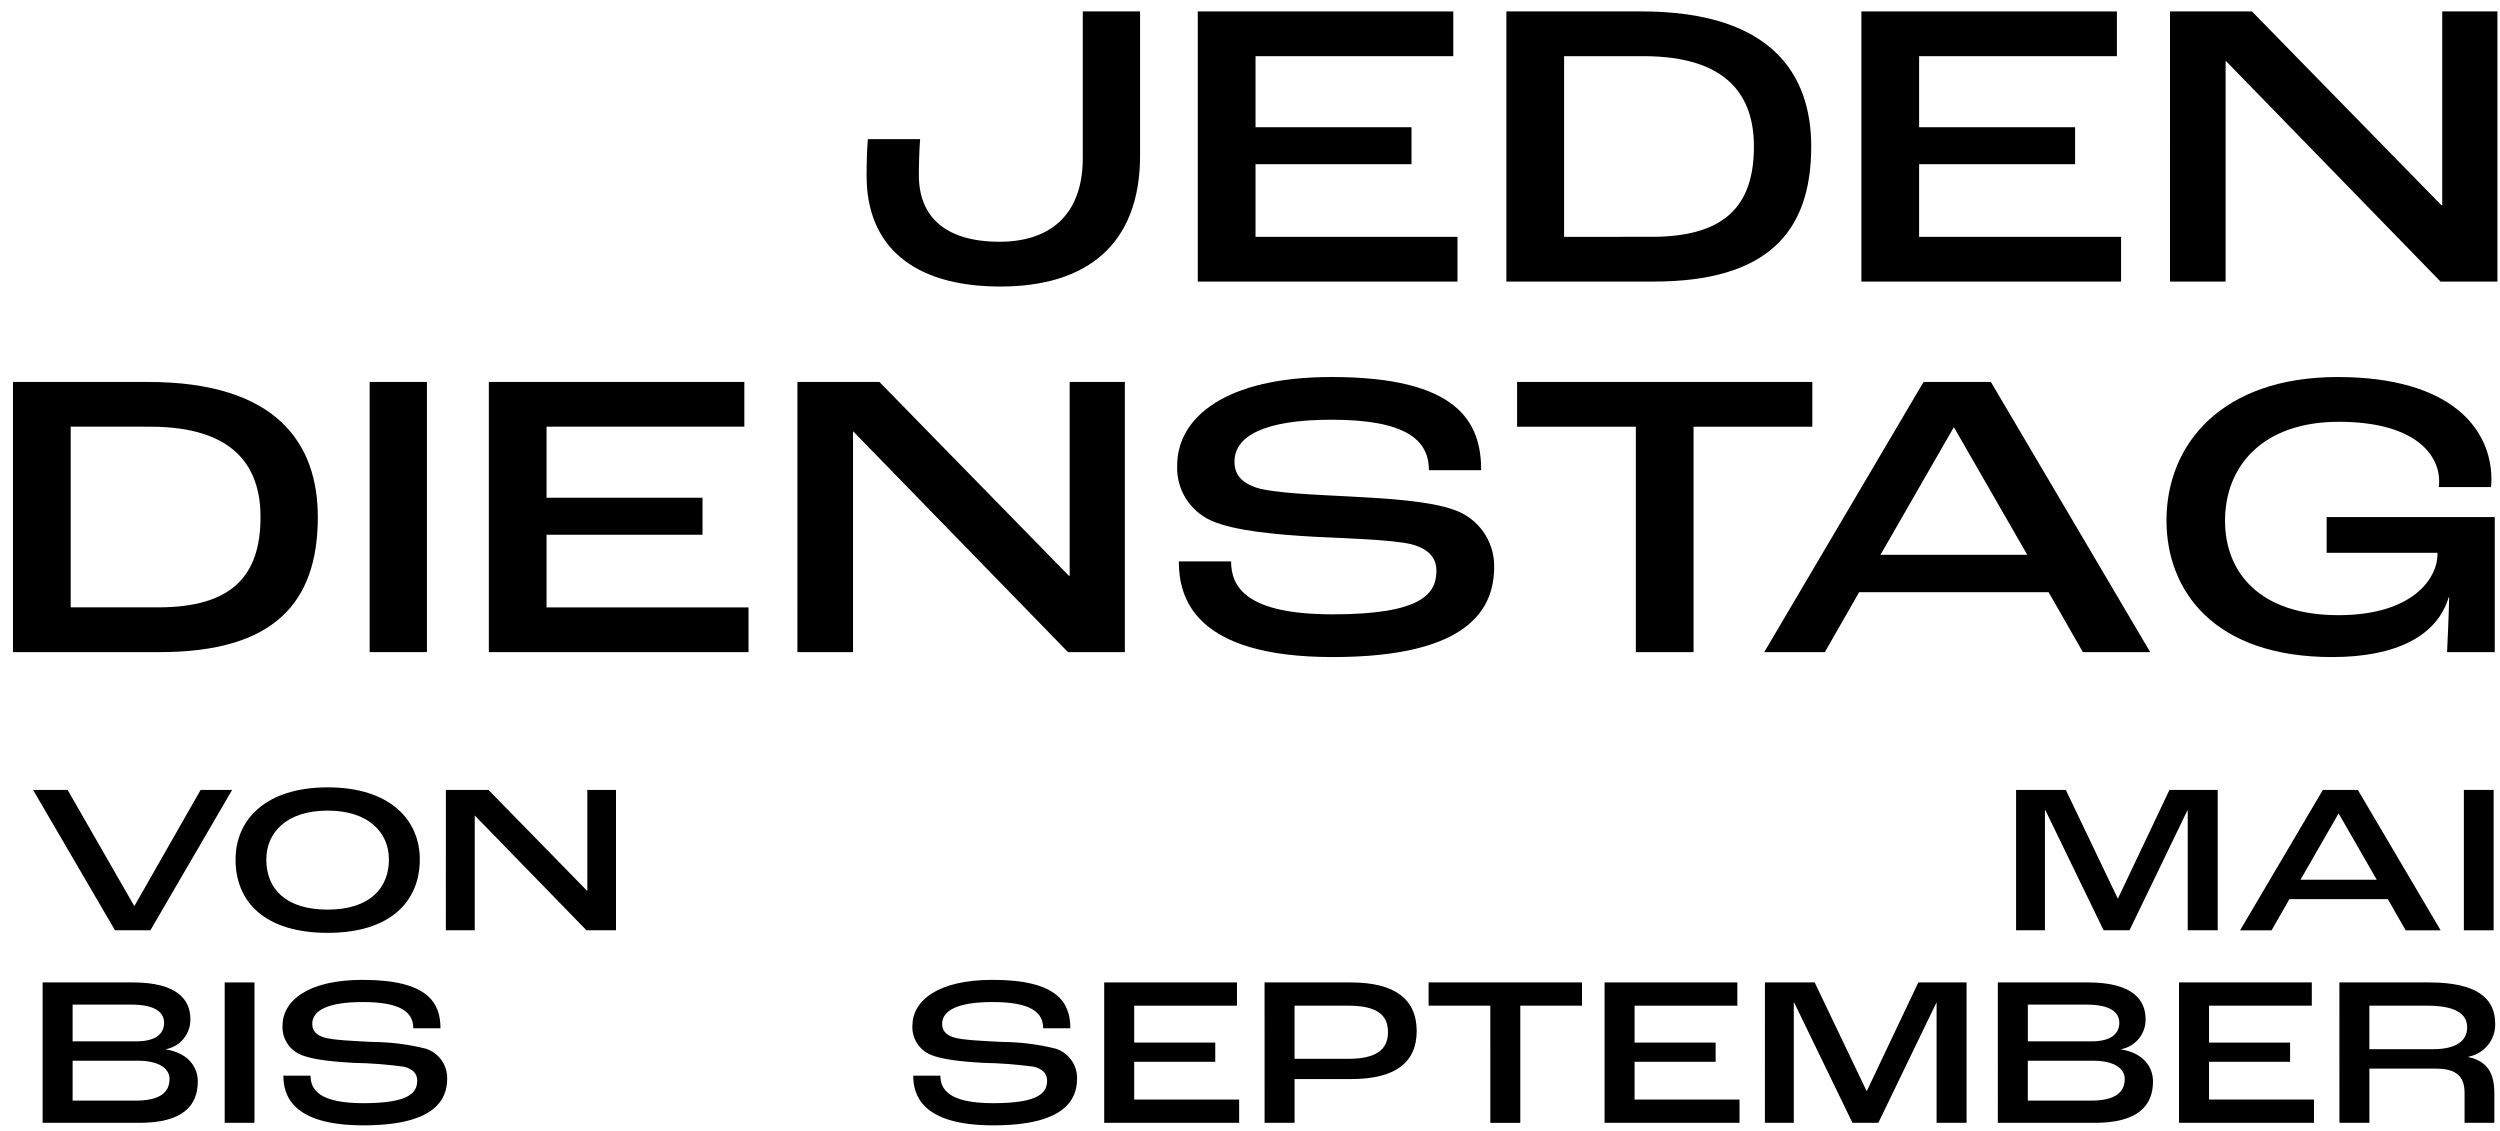
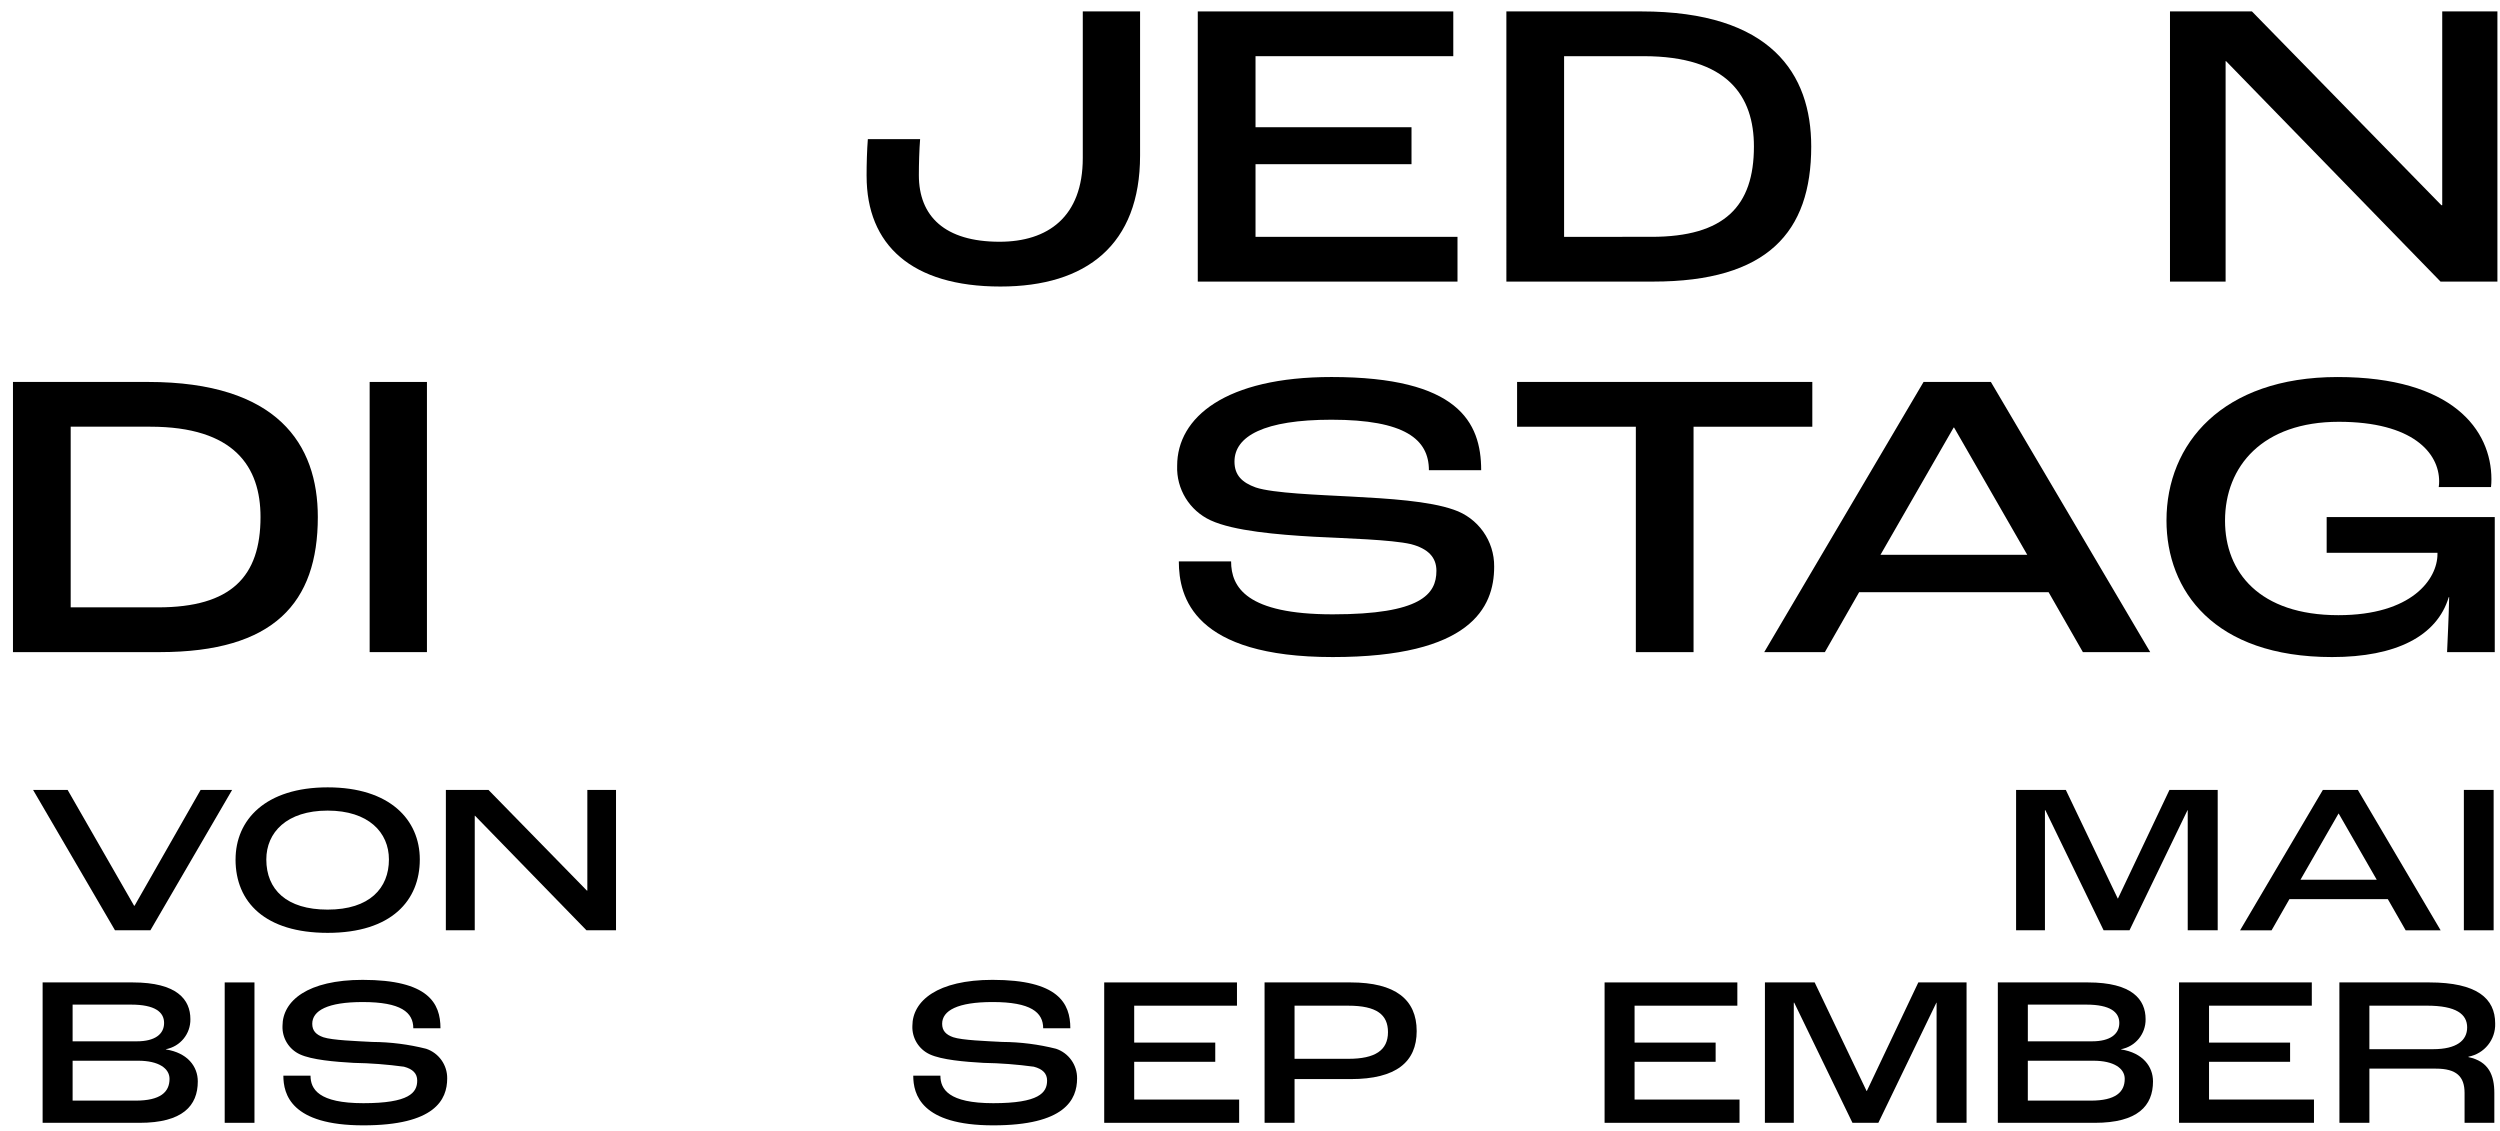
<svg xmlns="http://www.w3.org/2000/svg" version="1.1" id="Ebene_1" x="0px" y="0px" width="367px" height="166px" viewBox="327.5 314 367 166" enable-background="new 327.5 314 367 166" xml:space="preserve">
  <g transform="translate(12415.404 408.678)">
    <path d="M-12083.049,21.28h5.072l9.761,17.008h0.063l9.7-17.008h4.625l-11.997,20.609h-5.199L-12083.049,21.28z" />
    <g>
      <path d="M-12053.323,31.492c0-5.826,4.4-10.587,13.525-10.587s13.521,4.761,13.521,10.587c0,5.982-4.115,10.774-13.525,10.774    c-9.155,0-13.525-4.479-13.525-10.774 M-12030.809,31.492c0-3.977-3-7.173-9-7.173s-9,3.2-9,7.173c0,4.416,2.968,7.361,9,7.361    C-12033.62,38.853-12030.809,35.689-12030.809,31.492" />
      <path d="M-12022.449,21.28h6.252l14.45,14.784h0.064V21.28h4.21v20.609h-4.338l-16.364-16.819h-0.036v16.819h-4.242    L-12022.449,21.28z" />
      <path d="M-11791.943,21.28h7.301l7.624,15.943h0.031l7.561-15.943h7.081v20.609h-4.4V24.256h-0.032l-8.517,17.634h-3.8    l-8.55-17.634h-0.062v17.634h-4.236V21.28z" />
      <path d="M-11737.369,37.318h-14.45l-2.615,4.572h-4.625l12.152-20.609h5.135l12.153,20.609h-5.135L-11737.369,37.318z     M-11738.999,34.468l-5.582-9.711h-0.032l-5.582,9.711H-11738.999z" />
      <rect x="-11726.209" y="21.281" width="4.37" height="20.609" />
      <path d="M-12081.646,49.542h13.238c6.475,0,8.453,2.505,8.453,5.388c0.039,2.153-1.482,4.021-3.6,4.417v0.03    c3.189,0.5,4.688,2.506,4.688,4.7c0,3.571-2.233,6.076-8.549,6.076h-14.231V49.542z M-12067.802,58.187    c2.616,0,3.987-1.034,3.987-2.694c0-1.6-1.34-2.694-4.849-2.694h-8.581v5.389H-12067.802z M-12067.993,66.894    c3.636,0,4.976-1.253,4.976-3.195c0-1.535-1.594-2.662-4.592-2.662h-9.635v5.857H-12067.993z" />
      <rect x="-12054.918" y="49.542" width="4.37" height="20.609" />
      <path d="M-12046.307,63.23h3.988c0,1.973,1.18,4.04,7.75,4.04c6.731,0,7.911-1.535,7.911-3.321c0-1.033-0.637-1.691-1.946-2.035    c-2.453-0.334-4.924-0.522-7.399-0.563c-2.744-0.157-6.125-0.439-7.879-1.253c-1.614-0.746-2.62-2.39-2.552-4.165    c0-3.7,3.701-6.767,11.771-6.767c9.634,0,11.42,3.414,11.42,7.11h-3.989c0-2.351-1.819-3.854-7.434-3.854    c-5.136,0-7.4,1.253-7.4,3.195c0,1.033,0.574,1.601,1.627,1.973c1.309,0.439,4.849,0.564,7.209,0.689    c2.658,0.015,5.303,0.351,7.879,1c1.869,0.625,3.119,2.385,3.095,4.354c0,3.132-1.818,6.89-12.312,6.89    c-10.623,0-11.738-4.573-11.738-7.3" />
      <path d="M-11953.84,63.23h3.987c0,1.973,1.18,4.04,7.751,4.04c6.73,0,7.91-1.535,7.91-3.321c0-1.033-0.638-1.691-1.945-2.035    c-2.453-0.334-4.925-0.522-7.4-0.563c-2.743-0.157-6.125-0.439-7.879-1.253c-1.614-0.746-2.621-2.39-2.552-4.166    c0-3.7,3.7-6.767,11.77-6.767c9.633,0,11.419,3.414,11.419,7.11h-3.986c0-2.35-1.819-3.854-7.433-3.854    c-5.135,0-7.399,1.254-7.399,3.195c0,1.033,0.573,1.601,1.627,1.973c1.308,0.439,4.848,0.564,7.209,0.689    c2.657,0.015,5.303,0.351,7.879,1c1.867,0.625,3.118,2.385,3.094,4.354c0,3.133-1.818,6.891-12.312,6.891    c-10.622,0-11.739-4.573-11.739-7.3" />
      <path d="M-11925.805,49.542h19.489v3.414h-15.088v5.418h11.9v2.819h-11.9v5.544h15.407v3.414h-19.809V49.542z" />
      <path d="M-11902.266,49.542h12.631c6.57,0,9.7,2.506,9.7,7.143c0,4.541-3.031,7.047-9.665,7.047h-8.263v6.421h-4.399    L-11902.266,49.542z M-11889.954,60.755c3.924,0,5.806-1.253,5.806-3.915c0-2.567-1.658-3.884-5.838-3.884h-7.878v7.8    L-11889.954,60.755z" />
-       <path d="M-11869.126,52.956h-9.059v-3.414h22.52v3.414h-9.059v17.2h-4.4L-11869.126,52.956z" />
      <path d="M-11852.35,49.542h19.489v3.414h-15.088v5.418h11.9v2.819h-11.9v5.544h15.407v3.414h-19.809V49.542z" />
      <path d="M-11828.812,49.542h7.301l7.624,15.943h0.031l7.561-15.943h7.082v20.609h-4.4V52.518h-0.032l-8.517,17.634h-3.8    l-8.549-17.634h-0.063v17.634h-4.243L-11828.812,49.542z" />
      <path d="M-11794.621,49.542h13.237c6.475,0,8.453,2.505,8.453,5.388c0.039,2.153-1.483,4.021-3.601,4.417v0.03    c3.19,0.5,4.689,2.506,4.689,4.7c0,3.571-2.232,6.076-8.549,6.076h-14.23V49.542z M-11780.778,58.187    c2.616,0,3.988-1.034,3.988-2.694c0-1.6-1.34-2.694-4.848-2.694h-8.58v5.389H-11780.778z M-11780.969,66.894    c3.636,0,4.976-1.253,4.976-3.195c0-1.535-1.595-2.662-4.593-2.662h-9.633v5.857H-11780.969z" />
      <path d="M-11768.021,49.542h19.49v3.414h-15.088v5.418h11.9v2.819h-11.9v5.544h15.407v3.414h-19.81V49.542z" />
      <path d="M-11744.483,49.542h13.206c6.985,0,9.665,2.35,9.665,6.015c0.083,2.375-1.586,4.453-3.924,4.886v0.062    c3,0.626,3.8,2.694,3.8,5.263v4.385h-4.369v-4.385c0-2.412-1.18-3.571-4.211-3.571h-9.761v7.956h-4.399L-11744.483,49.542z     M-11730.735,59.342c3.478,0,5.009-1.283,5.009-3.194c0-1.942-1.596-3.194-5.9-3.194h-8.453v6.389H-11730.735z" />
      <path d="M-11960.689-68.83c0-1.867,0.062-3.857,0.185-5.425h7.673c-0.123,1.507-0.184,3.677-0.184,5.3    c0,6.027,3.806,9.765,11.848,9.765c7.06,0,12.216-3.616,12.216-12.301V-93h8.41v21.156c0,13.079-7.858,19.229-20.5,19.229    c-13.076,0-19.645-6.148-19.645-16.215" />
      <path d="M-11912.071-93h37.509v6.57h-29.032V-76h22.899v5.425h-22.899v10.666h29.65v6.57h-38.127V-93z" />
      <path d="M-11866.768-93.001h19.827c19.031,0,24.925,9.161,24.925,19.83c0,12.601-6.446,19.83-23.205,19.83h-21.547V-93.001z     M-11845.468-59.911c10.743,0,15.04-4.521,15.04-13.26c0-7.353-3.807-13.26-16.207-13.26h-11.661v26.521L-11845.468-59.911z" />
-       <path d="M-11814.652-93h37.51v6.57h-29.037V-76h22.899v5.425h-22.899v10.666h29.646v6.57h-38.119V-93z" />
      <path d="M-11769.349-93h12.031l27.811,28.45h0.123V-93h8.1v39.66h-8.349l-31.491-32.367h-0.061v32.368h-8.165L-11769.349-93z" />
-       <path d="M-12086-38.608h19.829c19.03,0,24.924,9.161,24.924,19.83c0,12.6-6.446,19.83-23.205,19.83H-12086V-38.608z     M-12064.7-5.518c10.743,0,15.04-4.521,15.04-13.26c0-7.354-3.806-13.261-16.207-13.261h-11.66v26.521L-12064.7-5.518z" />
+       <path d="M-12086-38.608h19.829c19.03,0,24.924,9.161,24.924,19.83c0,12.6-6.446,19.83-23.205,19.83H-12086V-38.608z     M-12064.7-5.518c10.743,0,15.04-4.521,15.04-13.26c0-7.354-3.806-13.261-16.207-13.261h-11.66v26.521z" />
      <rect x="-12033.639" y="-38.607" width="8.41" height="39.66" />
-       <path d="M-12016.143-38.608h37.509v6.569h-29.038v10.431h22.899v5.425h-22.899v10.668h29.65v6.57h-38.121V-38.608z" />
-       <path d="M-11970.841-38.608h12.032l27.81,28.449h0.123v-28.449h8.1v39.66h-8.349l-31.493-32.368h-0.061V1.052h-8.165    L-11970.841-38.608z" />
      <path d="M-11914.854-12.268h7.675c0,3.8,2.271,7.774,14.917,7.774c12.953,0,15.224-2.953,15.224-6.389    c0-1.989-1.228-3.254-3.745-3.917c-2.885-0.663-9.515-0.844-14.242-1.085c-5.278-0.3-11.787-0.844-15.163-2.411    c-3.105-1.435-5.042-4.598-4.91-8.016c0-7.112,7.12-13.02,22.652-13.02c18.539,0,21.978,6.57,21.978,13.683h-7.673    c0-4.521-3.5-7.414-14.301-7.414c-9.883,0-14.241,2.411-14.241,6.147c0,1.989,1.104,3.074,3.131,3.801    c2.517,0.844,9.331,1.085,13.874,1.325c5.709,0.301,11.541,0.663,15.163,1.93c3.594,1.202,6,4.588,5.954,8.378    c0,6.027-3.5,13.26-23.699,13.26c-20.442,0-22.592-8.8-22.592-14.044" />
      <path d="M-11847.761-32.037h-17.435v-6.57h43.34v6.569h-17.435V1.053h-8.471V-32.037z" />
      <path d="M-11787.172-7.747h-27.81l-5.033,8.801h-8.9l23.389-39.66h9.884l23.39,39.66h-9.884L-11787.172-7.747z M-11790.303-13.232    l-10.743-18.686h-0.062l-10.742,18.686H-11790.303z" />
      <path d="M-11769.863-18.295c0-11.211,8.164-21.035,25.108-21.035c16.882,0,22.591,7.775,22.591,15.009    c0.003,0.382-0.018,0.765-0.061,1.145h-7.675c0.047-0.278,0.067-0.561,0.062-0.843c0-4.159-3.868-8.74-14.733-8.74    c-11.172,0-16.7,6.509-16.7,14.526c0,7.533,5.034,13.862,16.638,13.862c10.8,0,14.549-5.3,14.549-8.98v-0.18h-16.266v-5.244    h24.677v19.83h-7c0.061-1.567,0.246-5.063,0.307-8.077h-0.061c-1.719,5.726-7.735,8.8-17.128,8.8    c-17.373,0-24.31-9.765-24.31-20.071" />
    </g>
  </g>
</svg>